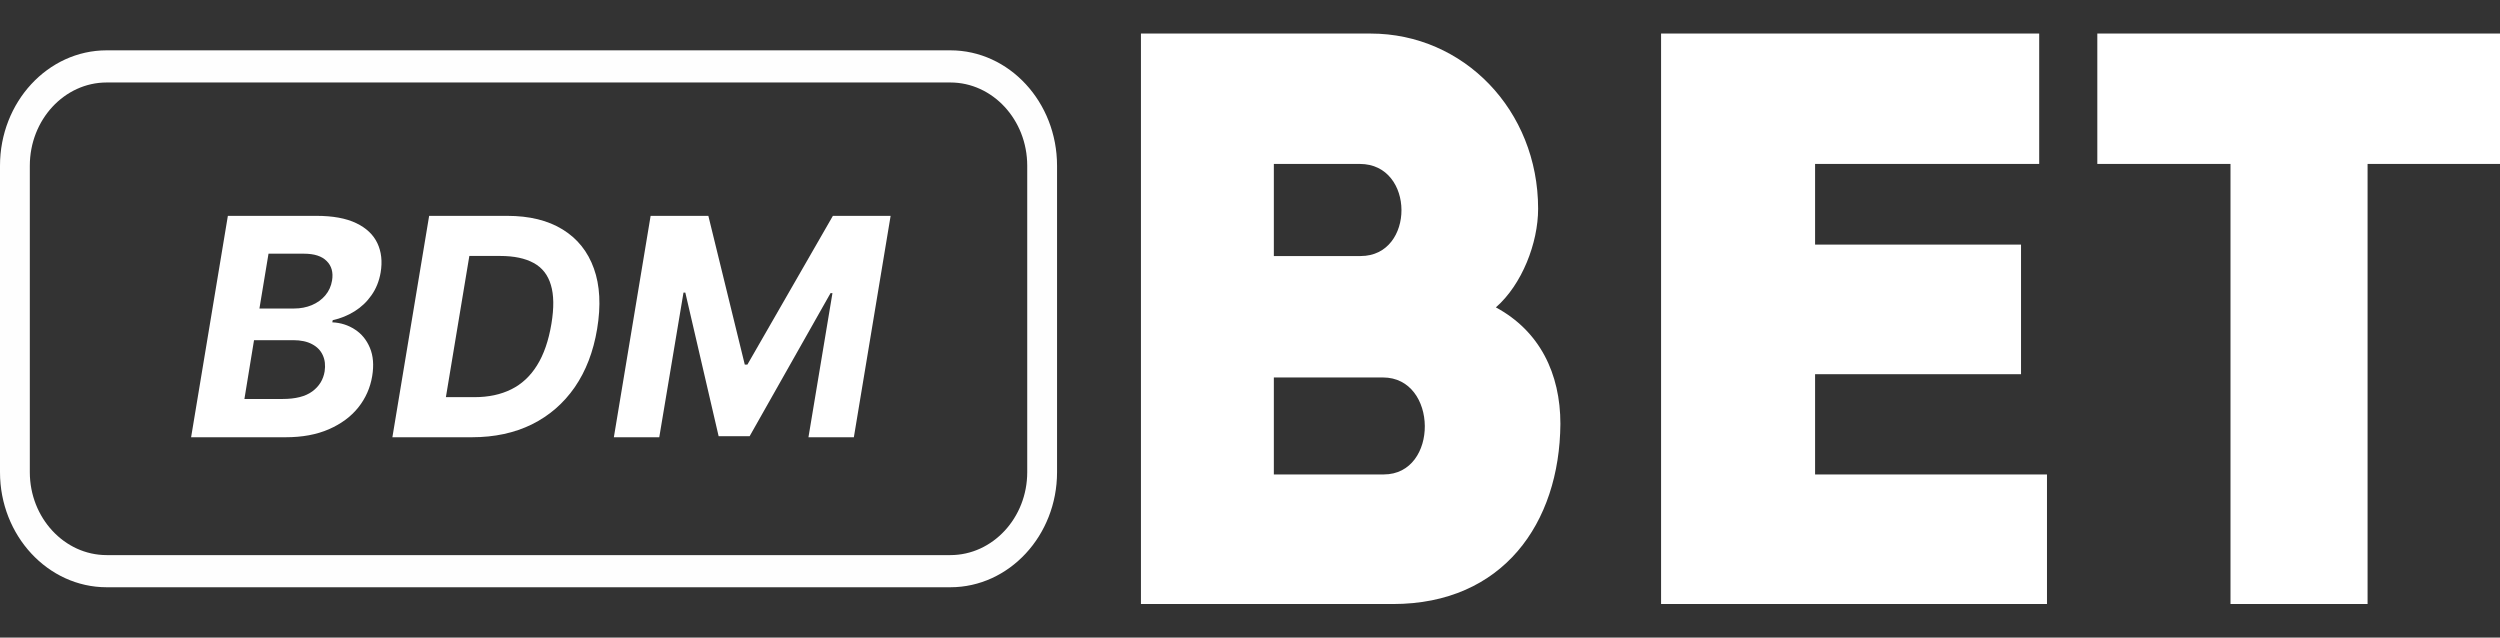
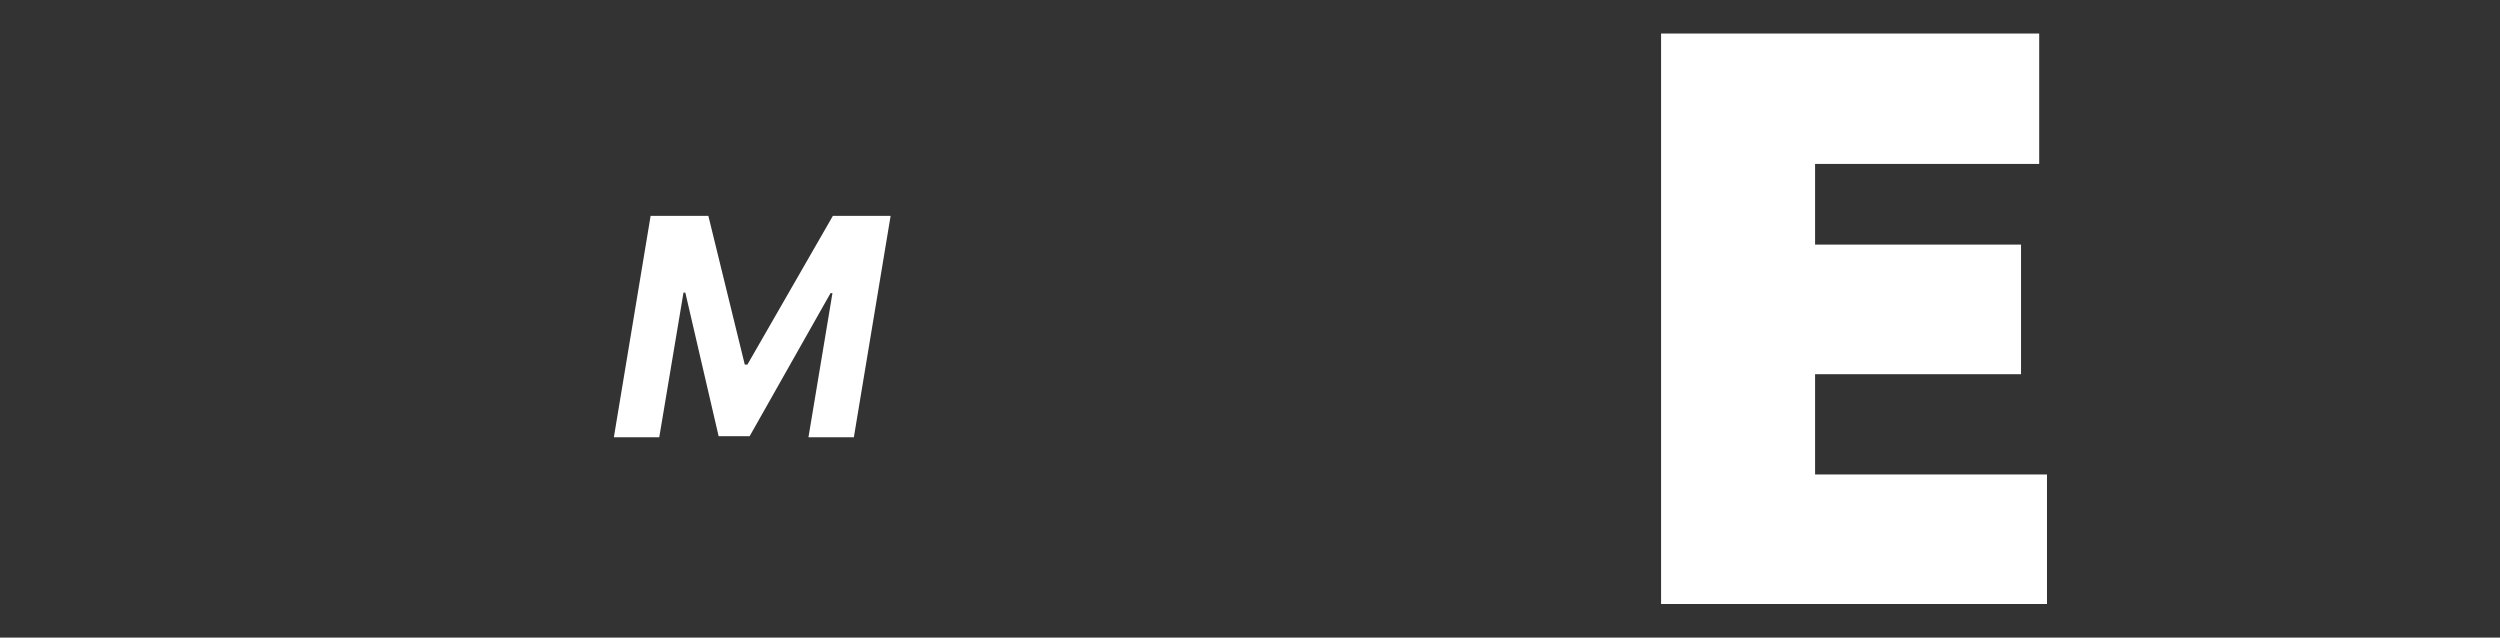
<svg xmlns="http://www.w3.org/2000/svg" width="149" height="38" viewBox="0 0 149 38" fill="none">
  <rect x="0" y="0" width="149" height="38" fill="#333333" stroke="none" />
-   <path d="M132.938 9.771H125C125 7.149 125 4.574 125 2H149C149 4.574 149 7.149 149 9.771H141.108V36C138.385 36 135.662 36 132.938 36V9.771Z" fill="white" />
  <path d="M121.536 2C121.536 4.526 121.536 7.149 121.536 9.771C116.173 9.771 113.491 9.771 108.179 9.771V14.58H120.453C120.453 17.154 120.453 19.729 120.453 22.303H108.179C108.179 24.294 108.179 26.237 108.179 28.277C113.491 28.277 116.585 28.277 122 28.277C122 30.803 122 33.426 122 36C113.543 36 107.354 36 99 36C99 24.634 99 13.269 99 2C107.354 2 113.078 2 121.536 2Z" fill="white" />
-   <path d="M91.672 12.443C91.672 14.483 90.711 16.96 89.154 18.32C91.764 19.729 93 22.254 93 25.266C92.954 31.191 89.566 36 83.018 36H68V2H81.69C87.231 2 91.672 6.566 91.672 12.443ZM82.423 22.497H75.921V28.277H82.469C85.766 28.277 85.72 22.497 82.423 22.497ZM81.049 9.771H75.921V15.26H81.095C84.346 15.26 84.346 9.771 81.049 9.771Z" fill="white" />
-   <path fill-rule="evenodd" clip-rule="evenodd" d="M6.357 4.916C3.839 4.916 1.777 7.136 1.777 9.878V28.144C1.777 30.862 3.837 33.084 6.357 33.084H56.642C59.163 33.084 61.223 30.862 61.223 28.144V9.878C61.223 7.136 59.16 4.916 56.642 4.916H6.357ZM0 9.878C0 6.082 2.854 3 6.357 3H56.642C60.146 3 63 6.082 63 9.878V28.144C63 31.921 60.144 35 56.642 35H6.357C2.856 35 0 31.921 0 28.144V9.878Z" fill="#FEFEFE" />
  <path d="M38.777 12.865H42.218L44.389 21.731H44.544L49.64 12.865H53.081L50.89 26.06H48.184L49.614 17.472H49.499L44.679 25.996H42.83L40.845 17.439H40.736L39.292 26.06H36.586L38.777 12.865Z" fill="white" />
-   <path d="M28.128 26.06H23.386L25.577 12.865H30.229C31.556 12.865 32.658 13.135 33.534 13.677C34.414 14.218 35.035 14.993 35.396 16.003C35.757 17.008 35.821 18.208 35.589 19.604C35.366 20.953 34.921 22.111 34.256 23.077C33.59 24.039 32.737 24.778 31.698 25.294C30.658 25.805 29.468 26.06 28.128 26.06ZM26.575 23.67H28.289C29.118 23.67 29.844 23.515 30.467 23.206C31.094 22.897 31.607 22.42 32.007 21.776C32.411 21.131 32.696 20.307 32.864 19.302C33.023 18.348 33.012 17.575 32.832 16.982C32.656 16.385 32.314 15.949 31.807 15.674C31.3 15.395 30.634 15.255 29.81 15.255H27.973L26.575 23.67Z" fill="white" />
-   <path d="M11.39 26.06L13.581 12.865H18.864C19.835 12.865 20.621 13.009 21.223 13.296C21.828 13.584 22.251 13.984 22.492 14.495C22.732 15.002 22.797 15.586 22.685 16.247C22.595 16.763 22.412 17.214 22.137 17.601C21.867 17.987 21.532 18.305 21.132 18.554C20.733 18.803 20.299 18.979 19.831 19.082L19.805 19.211C20.303 19.233 20.752 19.375 21.152 19.637C21.551 19.894 21.85 20.259 22.047 20.732C22.245 21.204 22.29 21.765 22.183 22.414C22.067 23.114 21.79 23.739 21.351 24.289C20.913 24.834 20.329 25.266 19.599 25.584C18.873 25.901 18.016 26.06 17.028 26.06H11.39ZM14.567 23.779H16.841C17.614 23.779 18.205 23.629 18.613 23.328C19.021 23.028 19.266 22.631 19.348 22.137C19.403 21.771 19.367 21.449 19.238 21.17C19.113 20.891 18.901 20.672 18.6 20.513C18.304 20.354 17.928 20.274 17.473 20.274H15.14L14.567 23.779ZM15.462 18.387H17.531C17.909 18.387 18.259 18.32 18.581 18.187C18.907 18.049 19.176 17.856 19.386 17.607C19.601 17.354 19.736 17.055 19.792 16.711C19.869 16.23 19.762 15.846 19.47 15.558C19.182 15.266 18.731 15.12 18.117 15.12H16.003L15.462 18.387Z" fill="white" />
</svg>